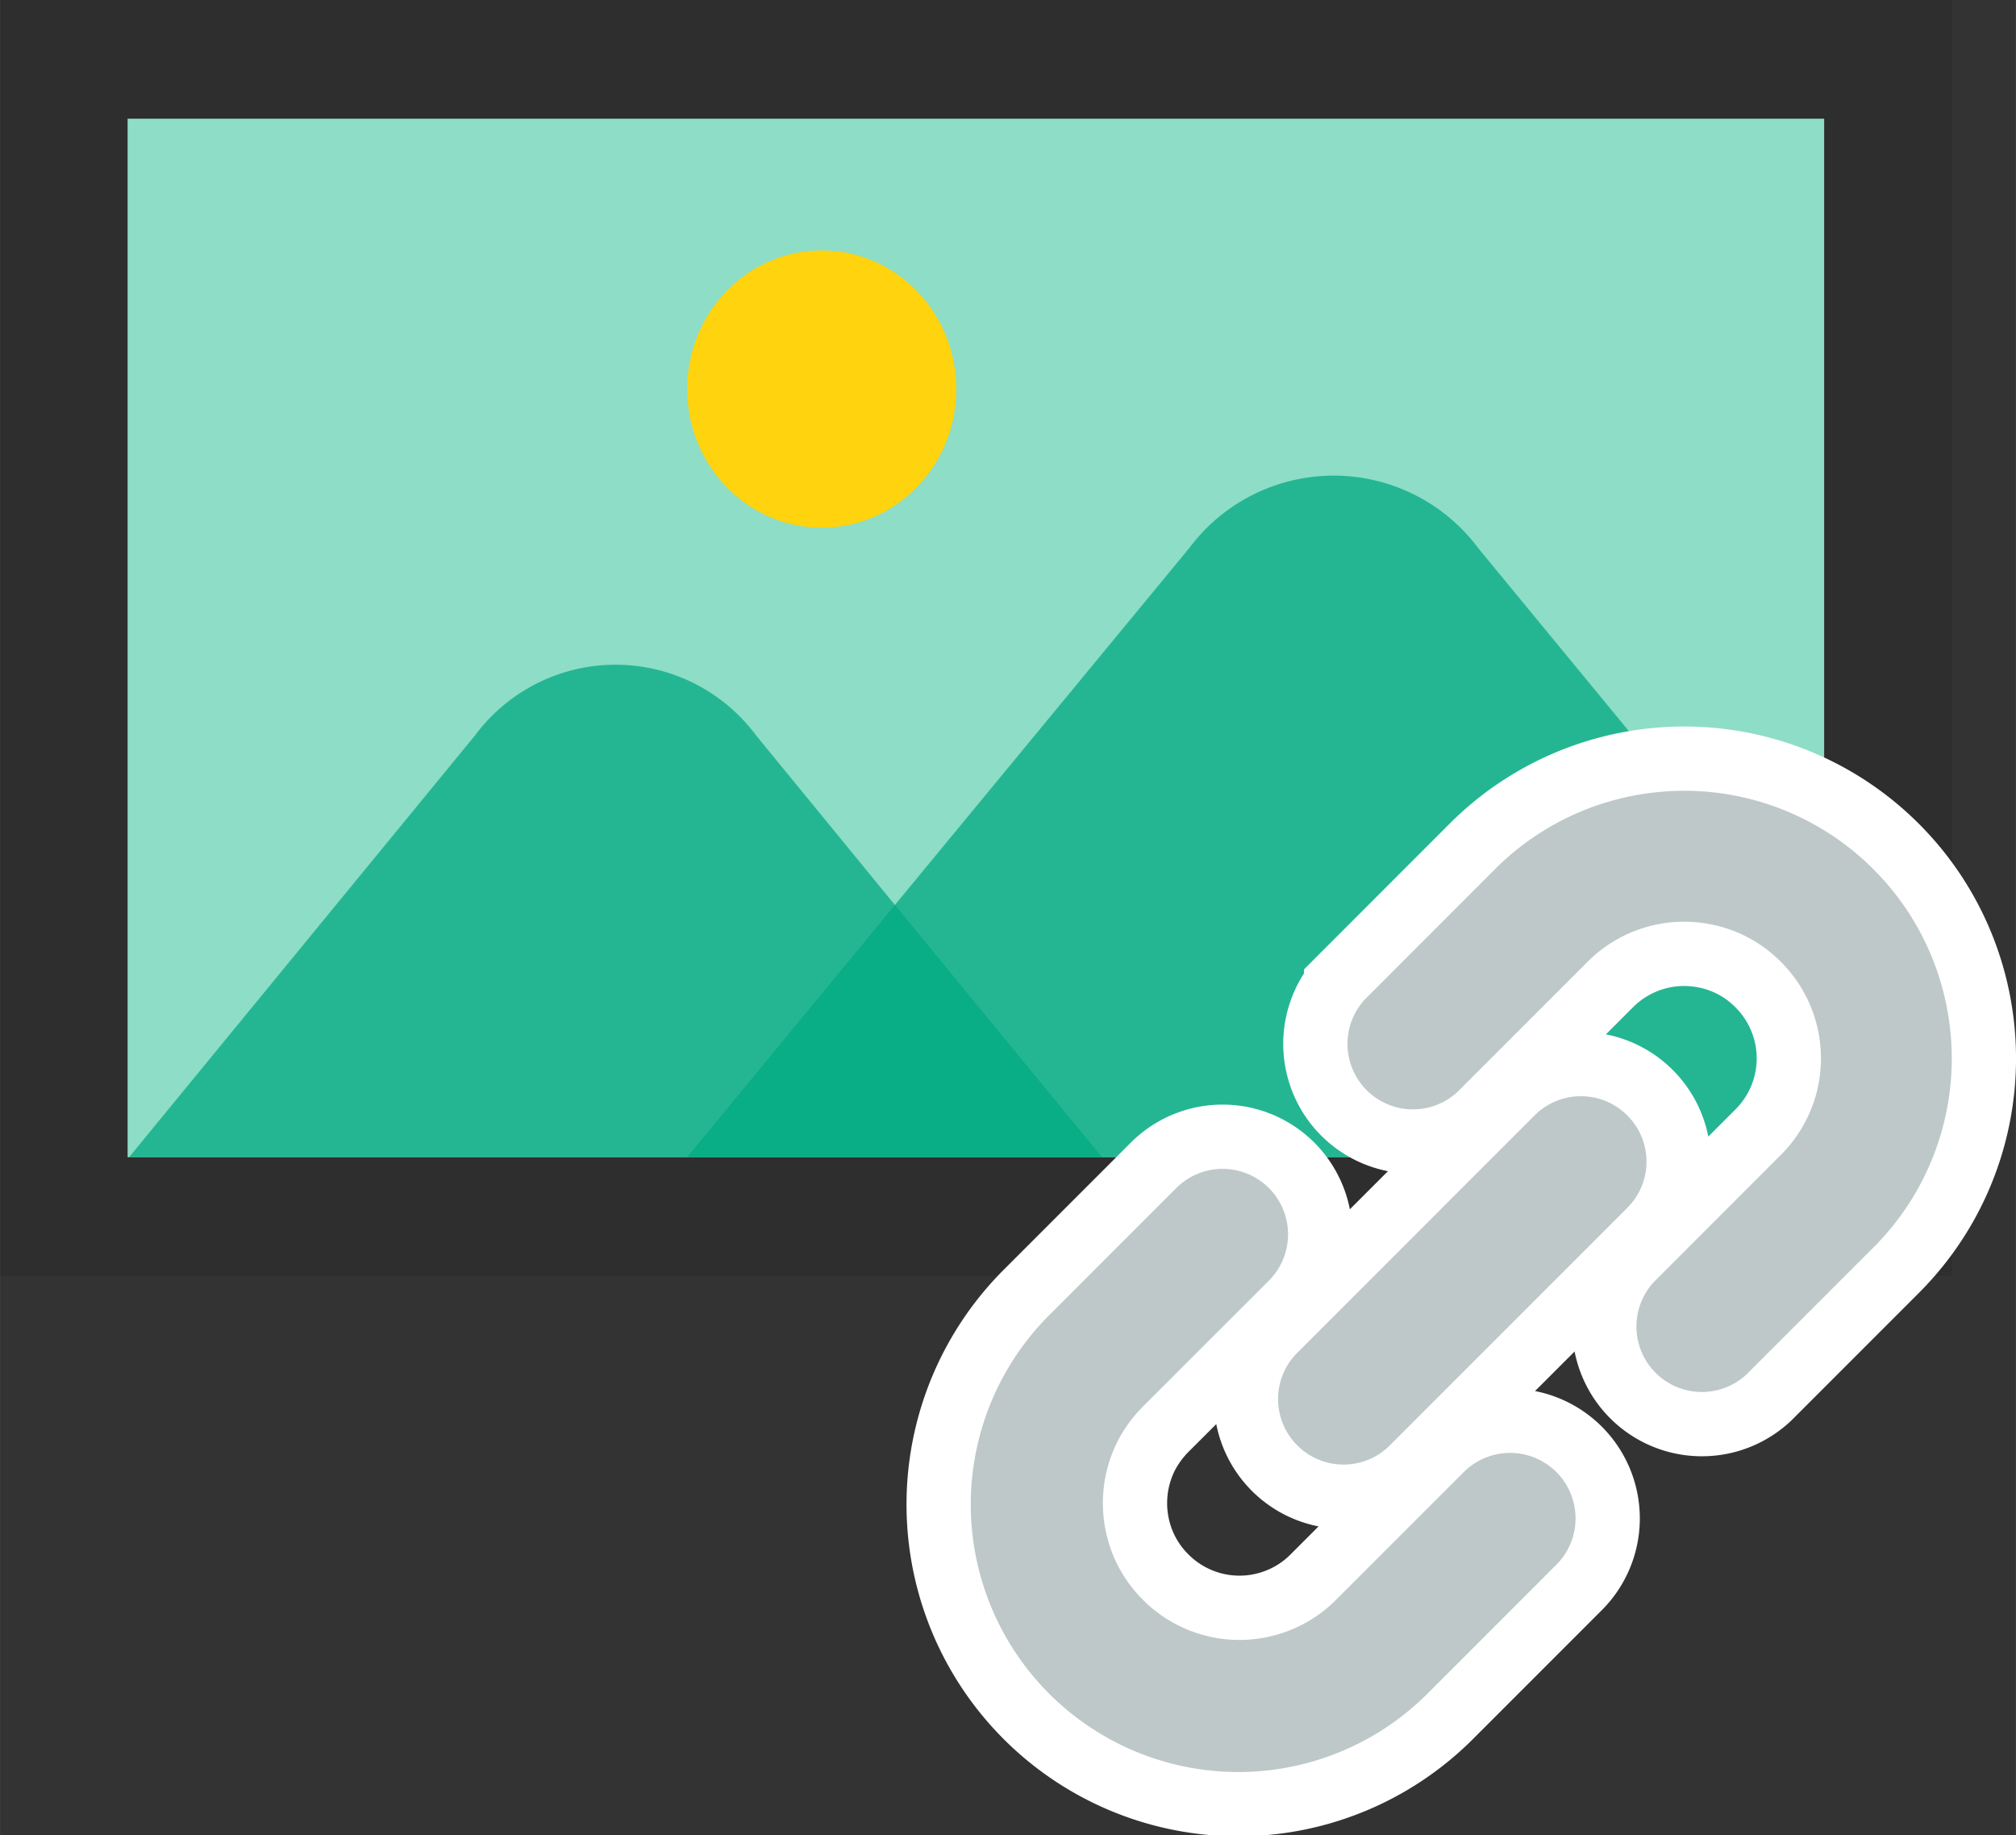
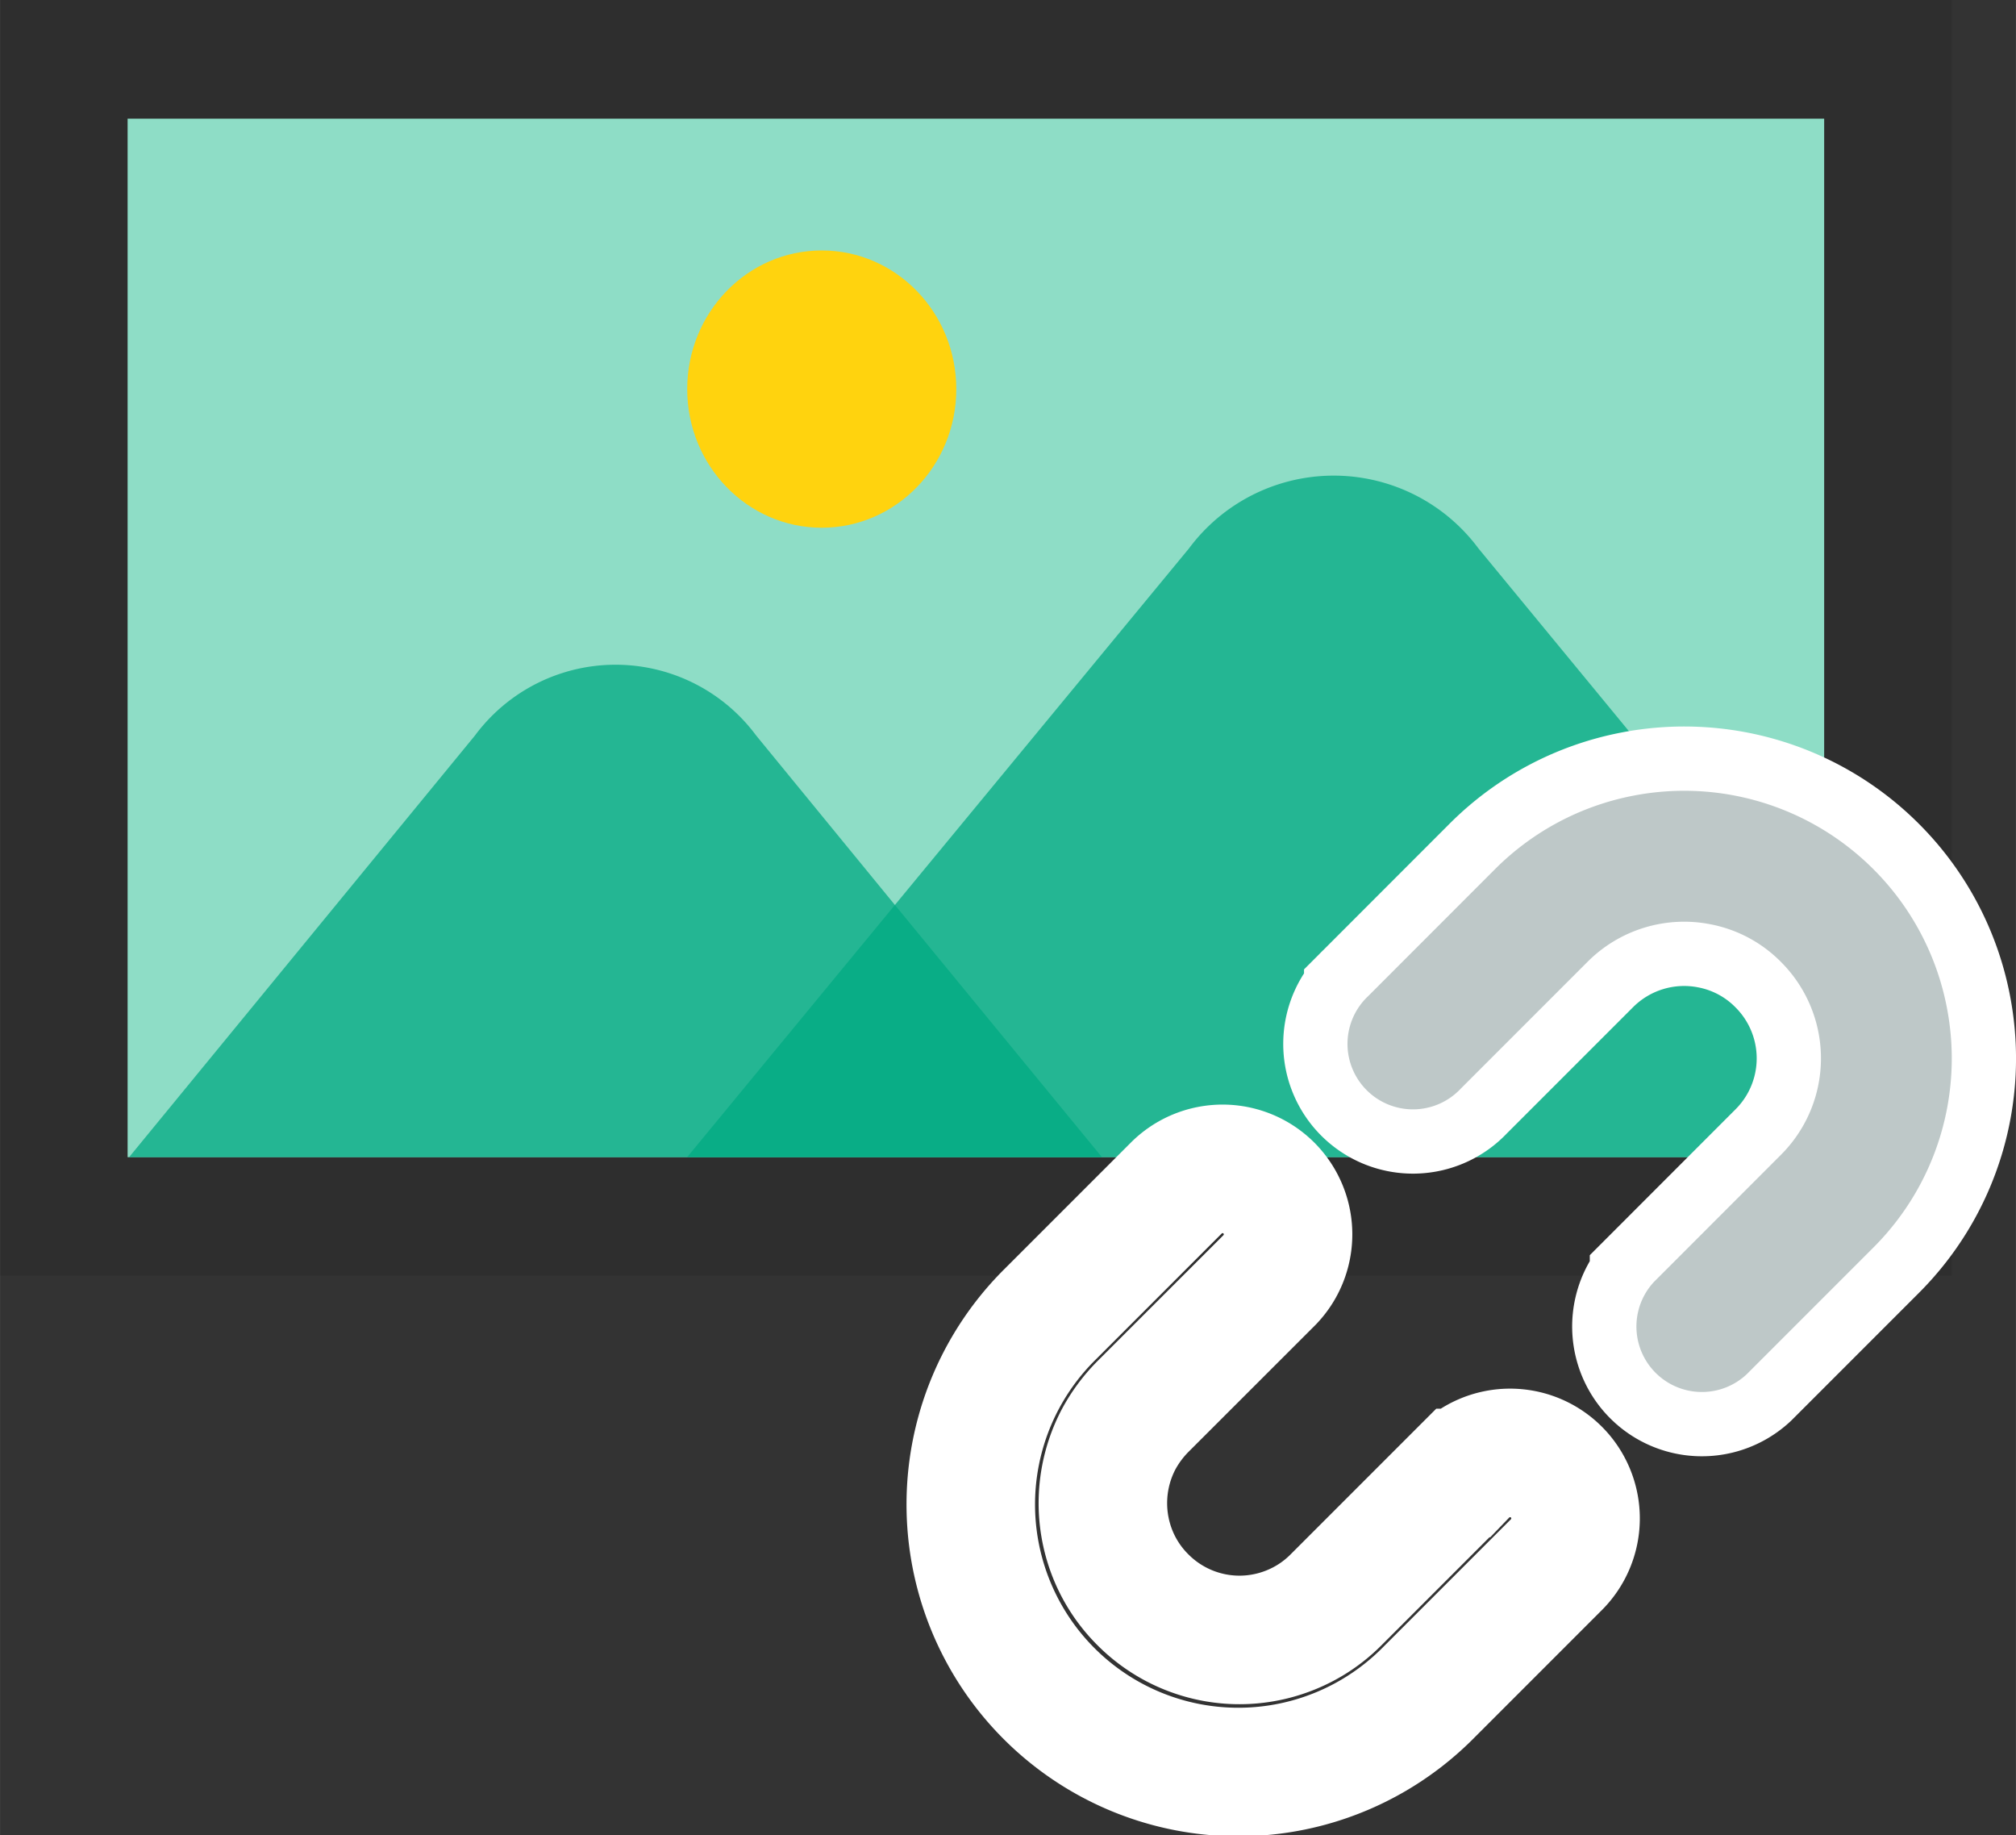
<svg xmlns="http://www.w3.org/2000/svg" width="9.092mm" height="8.274mm" viewBox="0 0 25.772 23.454">
  <rect x="0" y="0" width="25.772" height="23.454" fill="#333333" stroke="none" />
  <defs>
    <style>.cls-1{opacity:0.1;}.cls-2{fill:#8eddc6;}.cls-3{fill:#ffd30e;}.cls-4{opacity:0.75;}.cls-5{fill:#00aa82;}.cls-6{fill:none;stroke:#fff;stroke-miterlimit:10;stroke-width:1.643px;}.cls-7{fill:#bec8c8;}</style>
  </defs>
  <g id="レイヤー_10のコピー_3" data-name="レイヤー 10のコピー 3">
    <rect class="cls-1" width="24.951" height="16.305" />
    <rect class="cls-2" x="1.631" y="1.517" width="21.689" height="13.273" />
    <ellipse class="cls-3" cx="10.505" cy="4.973" rx="1.72" ry="1.772" />
    <g class="cls-4">
      <path class="cls-5" d="M41.759,29.151H29.322l4.422-5.39a2.238,2.238,0,0,1,3.594,0l1.678,2.049Z" transform="translate(-27.672 -14.361)" />
    </g>
    <g class="cls-4">
      <path class="cls-5" d="M50.991,26.736v2.415H36.456l2.753-3.341,3.663-4.44a2.305,2.305,0,0,1,3.7,0Z" transform="translate(-27.672 -14.361)" />
    </g>
    <path class="cls-6" d="M52.56,27.236a3.41,3.41,0,0,0-.939-1.766,3.418,3.418,0,0,0-3.071-.939,3.41,3.41,0,0,0-1.766.939l-1.62,1.621a.837.837,0,1,0,1.183,1.183l1.621-1.621a1.744,1.744,0,0,1,1.569-.479,1.722,1.722,0,0,1,.9.479,1.741,1.741,0,0,1,0,2.47l-1.62,1.621A.837.837,0,0,0,50,31.927l1.621-1.621a3.414,3.414,0,0,0,.939-3.07Z" transform="translate(-27.672 -14.361)" />
    <path class="cls-7" d="M52.56,27.236a3.41,3.41,0,0,0-.939-1.766,3.418,3.418,0,0,0-3.071-.939,3.41,3.41,0,0,0-1.766.939l-1.62,1.621a.837.837,0,1,0,1.183,1.183l1.621-1.621a1.744,1.744,0,0,1,1.569-.479,1.722,1.722,0,0,1,.9.479,1.741,1.741,0,0,1,0,2.47l-1.62,1.621A.837.837,0,0,0,50,31.927l1.621-1.621a3.414,3.414,0,0,0,.939-3.07Z" transform="translate(-27.672 -14.361)" />
    <path class="cls-6" d="M46.373,33.187l-1.621,1.621a1.73,1.73,0,0,1-.577.384,1.741,1.741,0,0,1-1.892-.384,1.73,1.73,0,0,1-.384-.577,1.755,1.755,0,0,1,.071-1.47,1.816,1.816,0,0,1,.313-.423l1.621-1.62a.837.837,0,0,0-1.184-1.183L41.1,31.155a3.42,3.42,0,1,0,4.837,4.836l1.621-1.621a.837.837,0,1,0-1.184-1.183Z" transform="translate(-27.672 -14.361)" />
-     <path class="cls-7" d="M46.373,33.187l-1.621,1.621a1.73,1.73,0,0,1-.577.384,1.741,1.741,0,0,1-1.892-.384,1.73,1.73,0,0,1-.384-.577,1.755,1.755,0,0,1,.071-1.47,1.816,1.816,0,0,1,.313-.423l1.621-1.62a.837.837,0,0,0-1.184-1.183L41.1,31.155a3.42,3.42,0,1,0,4.837,4.836l1.621-1.621a.837.837,0,1,0-1.184-1.183Z" transform="translate(-27.672 -14.361)" />
-     <path class="cls-6" d="M48.474,28.616a.838.838,0,0,0-1.183,0l-3.046,3.046a.837.837,0,0,0,1.184,1.183L48.474,29.8A.834.834,0,0,0,48.474,28.616Z" transform="translate(-27.672 -14.361)" />
-     <path class="cls-7" d="M48.474,28.616a.838.838,0,0,0-1.183,0l-3.046,3.046a.837.837,0,0,0,1.184,1.183L48.474,29.8A.834.834,0,0,0,48.474,28.616Z" transform="translate(-27.672 -14.361)" />
  </g>
</svg>